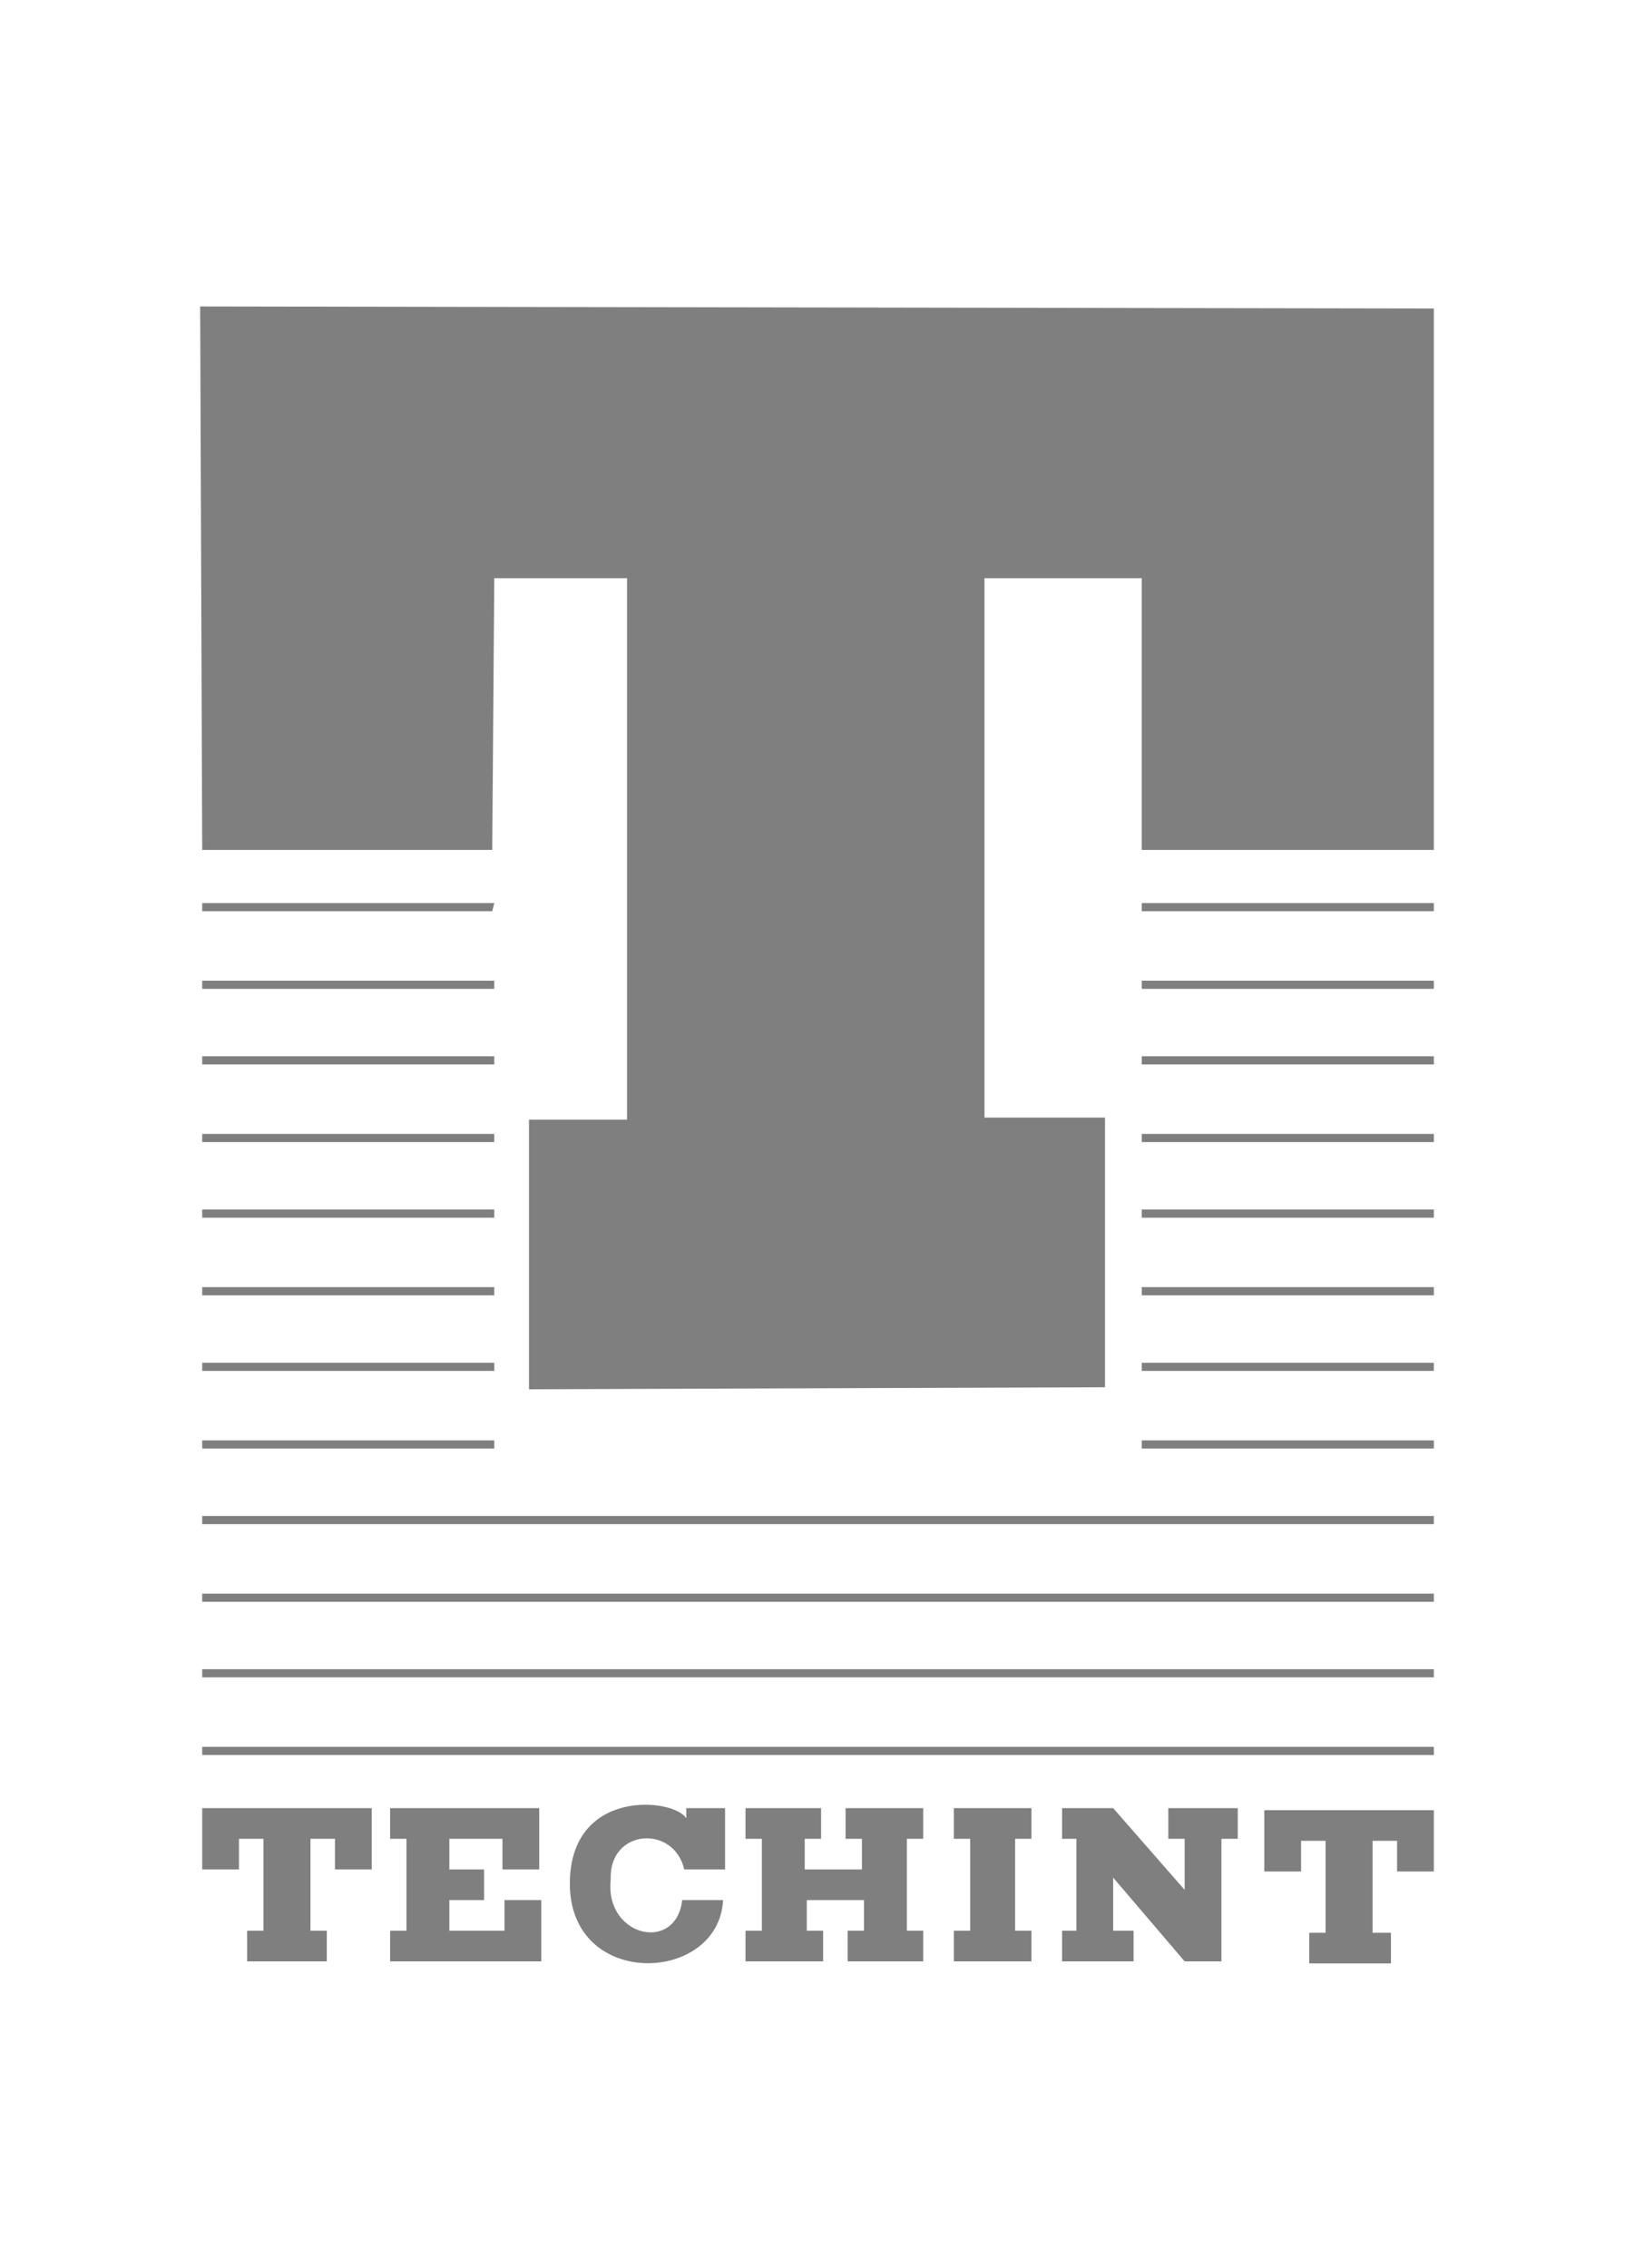
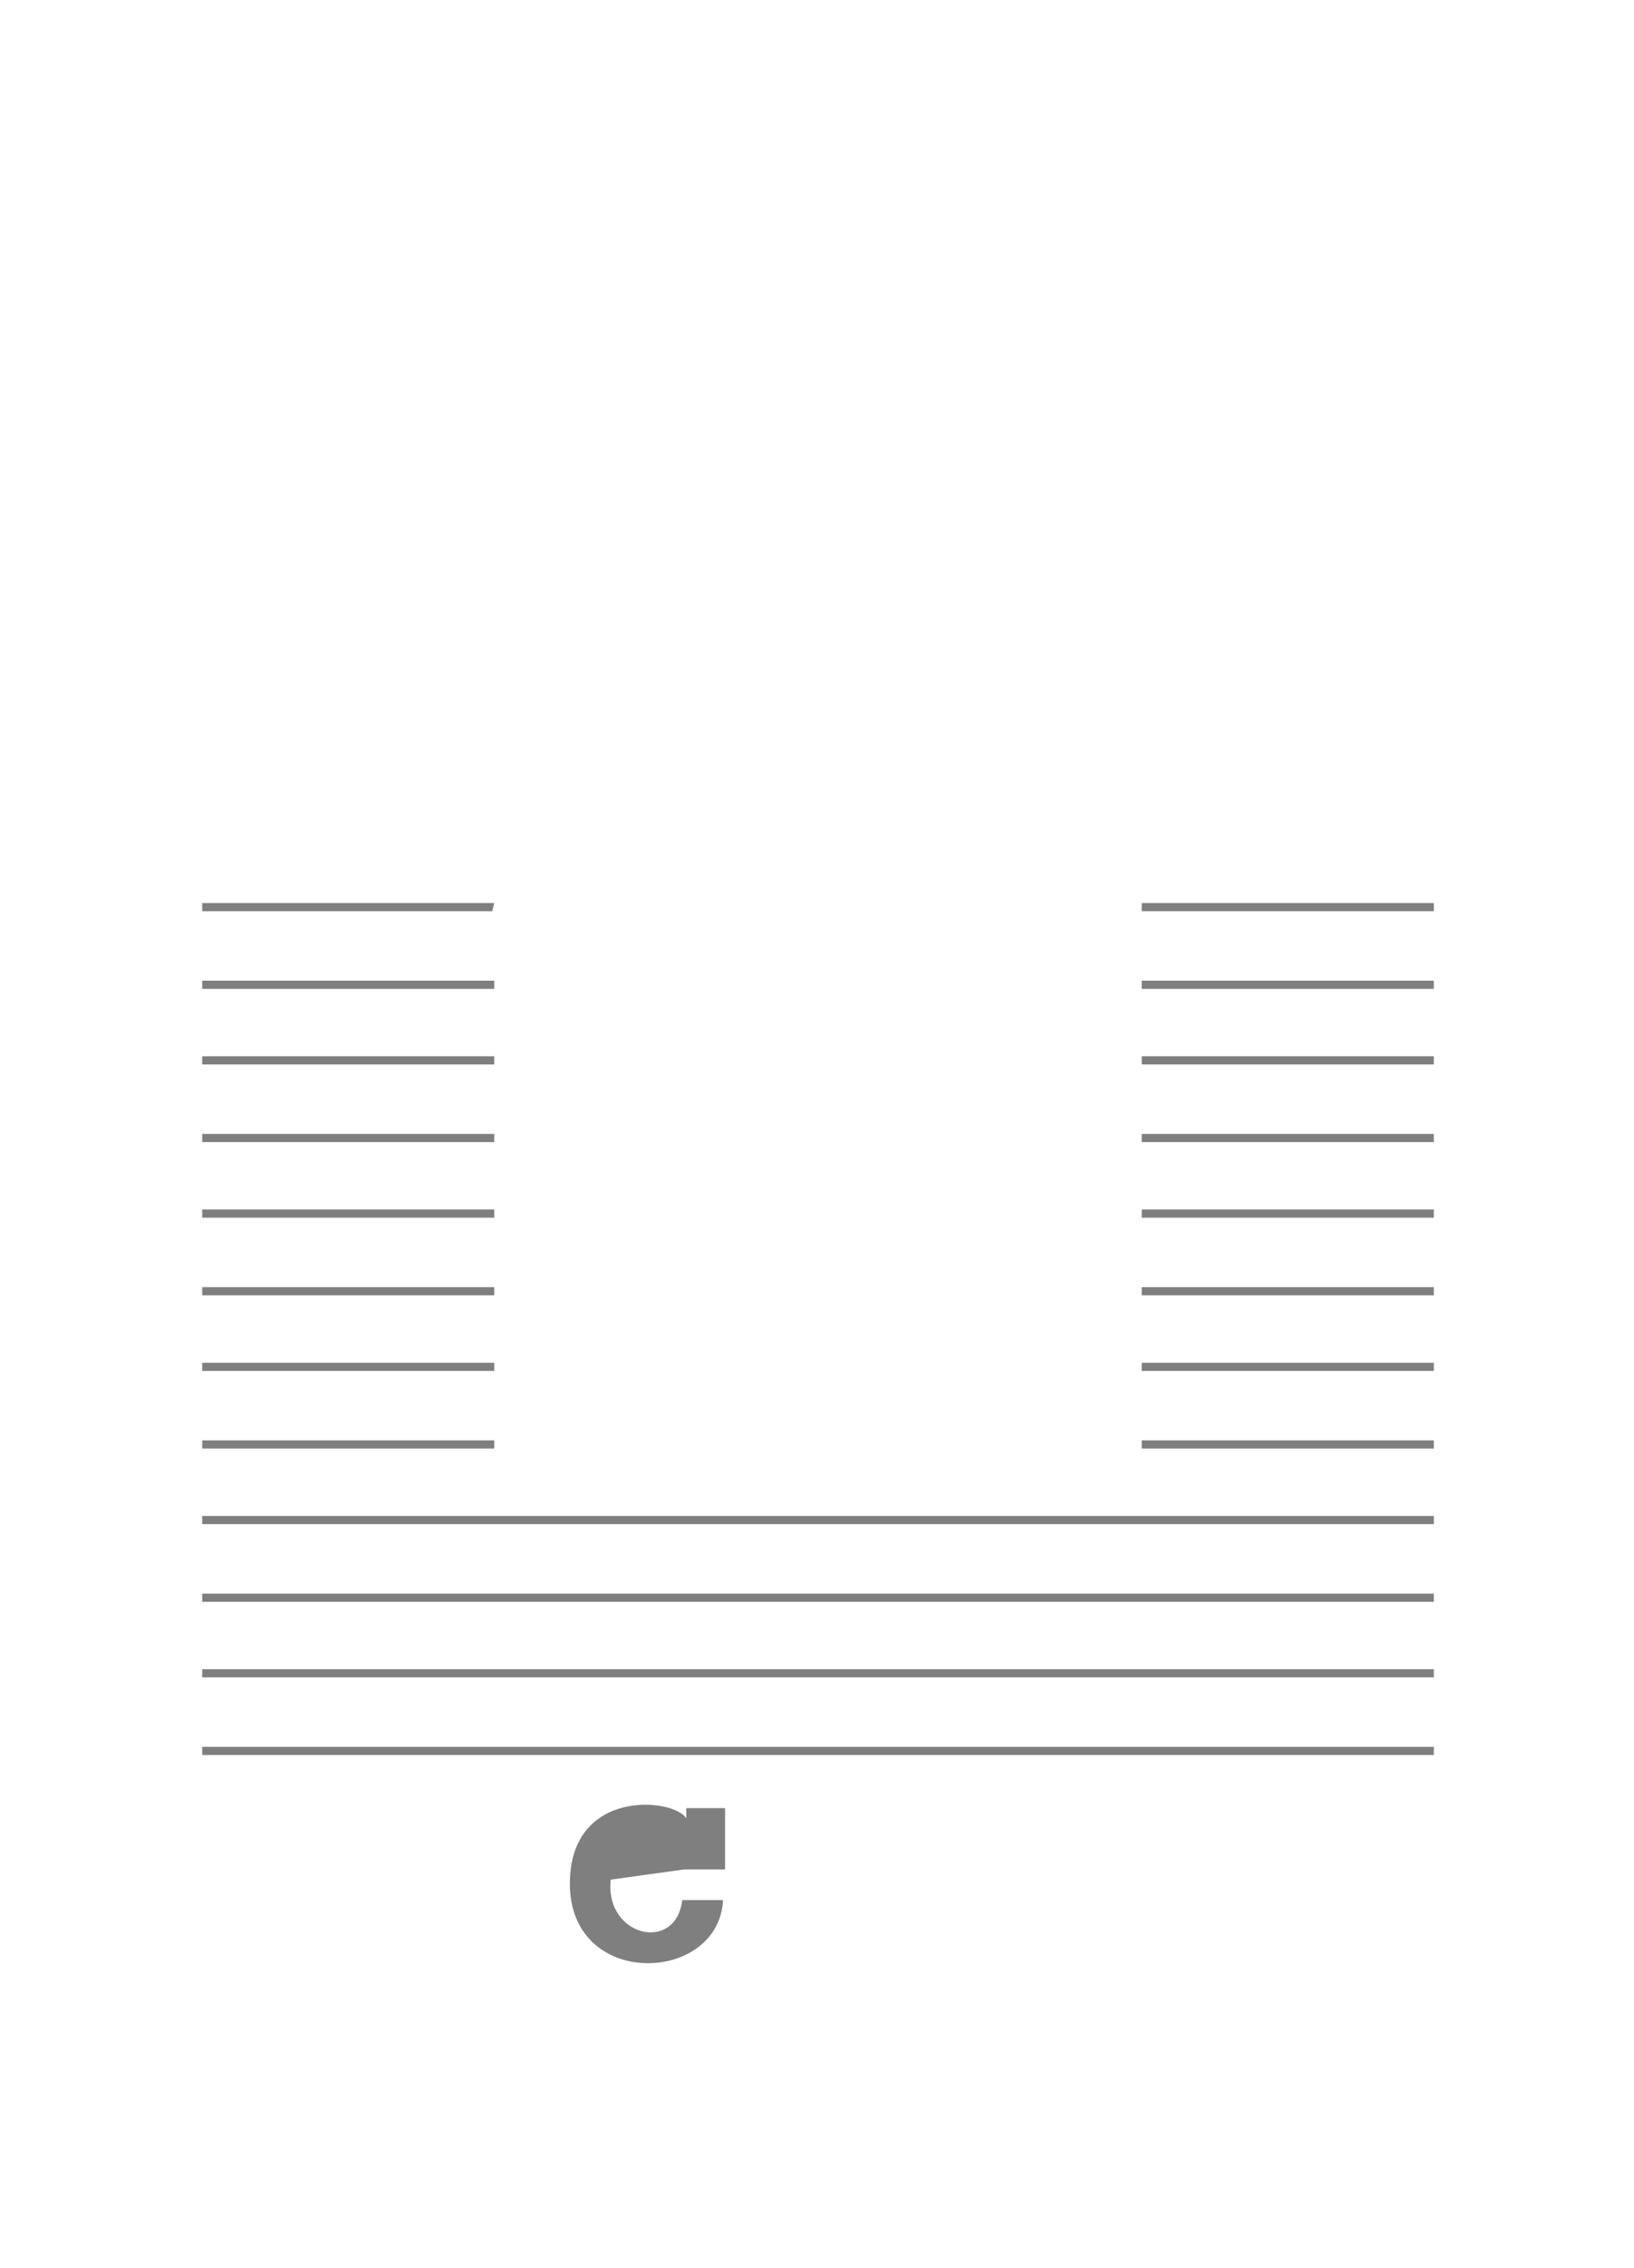
<svg xmlns="http://www.w3.org/2000/svg" version="1.1" id="Capa_1" x="0px" y="0px" viewBox="0 0 80 111" style="enable-background:new 0 0 80 111;" xml:space="preserve">
  <style type="text/css">
	.st0{fill:#7F7F7F;}
</style>
  <g>
    <g id="path2497">
-       <path class="st0" d="M29.9,92c-0.3,2.8,3.2,3.6,3.5,1h2c-0.2,4.1-7.5,4.4-7.5-0.8c0-4.7,5.1-4.2,5.7-3.2c0,0,0-0.2,0-0.5h1.9v3h-2    C33,89.3,29.8,89.5,29.9,92" />
+       <path class="st0" d="M29.9,92c-0.3,2.8,3.2,3.6,3.5,1h2c-0.2,4.1-7.5,4.4-7.5-0.8c0-4.7,5.1-4.2,5.7-3.2c0,0,0-0.2,0-0.5h1.9v3h-2    " />
    </g>
    <g id="path2525">
      <path class="st0" d="M70.2,85.9H9.9v-0.4h60.3V85.9z M70.2,82.1H9.9v-0.4h60.3V82.1z M70.2,78.4H9.9V78h60.3V78.4z M70.2,74.6H9.9    v-0.4h60.3V74.6z M70.2,70.9H55.9v-0.4h14.3V70.9z M24.2,70.9H9.9v-0.4h14.3V70.9z M70.2,67.1H55.9v-0.4h14.3V67.1z M24.2,67.1    H9.9v-0.4h14.3V67.1z M70.2,63.4H55.9V63h14.3V63.4z M24.2,63.4H9.9V63h14.3V63.4z M70.2,59.6H55.9v-0.4h14.3V59.6z M24.2,59.6    H9.9v-0.4h14.3V59.6z M24.2,55.9H9.9v-0.4h14.3V55.9z M70.2,55.9H55.9v-0.4h14.3V55.9z M70.2,52.1H55.9v-0.4h14.3V52.1z     M24.2,52.1H9.9v-0.4h14.3V52.1z M70.2,48.4H55.9V48h14.3V48.4z M24.2,48.4H9.9V48h14.3V48.4z M70.2,44.6H55.9v-0.4h14.3V44.6z     M24.1,44.6H9.9v-0.4h14.3L24.1,44.6L24.1,44.6z" />
    </g>
    <g id="path2501">
-       <path class="st0" d="M36.5,88.5V90h0.8v4.5h-0.8V96h3.8v-1.5h-0.8V93h2.8v1.5h-0.8V96h3.7v-1.5h-0.8V90h0.8v-1.5h-3.8V90h0.8v1.5    h-2.8V90h0.8v-1.5H36.5z M46.7,94.5V96h3.8v-1.5h-0.8V90h0.8v-1.5h-3.8V90h0.8v4.5H46.7z M52,96h3.5v-1.5h-1v-2.6L58,96h1.8v-6    h0.8v-1.5h-3.4V90H58v2.5l-3.5-4H52V90h0.7v4.5H52V96z M19.1,88.5V90h0.8v4.5h-0.8V96h7.4v-3h-1.8v1.5H22V93h1.7v-1.5H22V90h2.6    v1.5h1.8v-3H19.1z M16,96v-1.5h-0.8V90h1.2v1.5h1.8v-3H9.9v3h1.8V90h1.2v4.5h-0.8V96H16z M68.1,96.1v-1.5h-0.9v-4.5h1.2v1.5h1.8    v-3h-8.3v3h1.8v-1.5h1.2v4.5h-0.8v1.5H68.1z M54.1,67.9V54.7h-5.9V28.3h7.7v13.3h14.3V15.1L9.8,15l0.1,26.6h14.2l0.1-13.3h6.5    v26.5h-4.8V68L54.1,67.9C54.1,68,54.1,67.9,54.1,67.9z" />
-     </g>
+       </g>
  </g>
</svg>